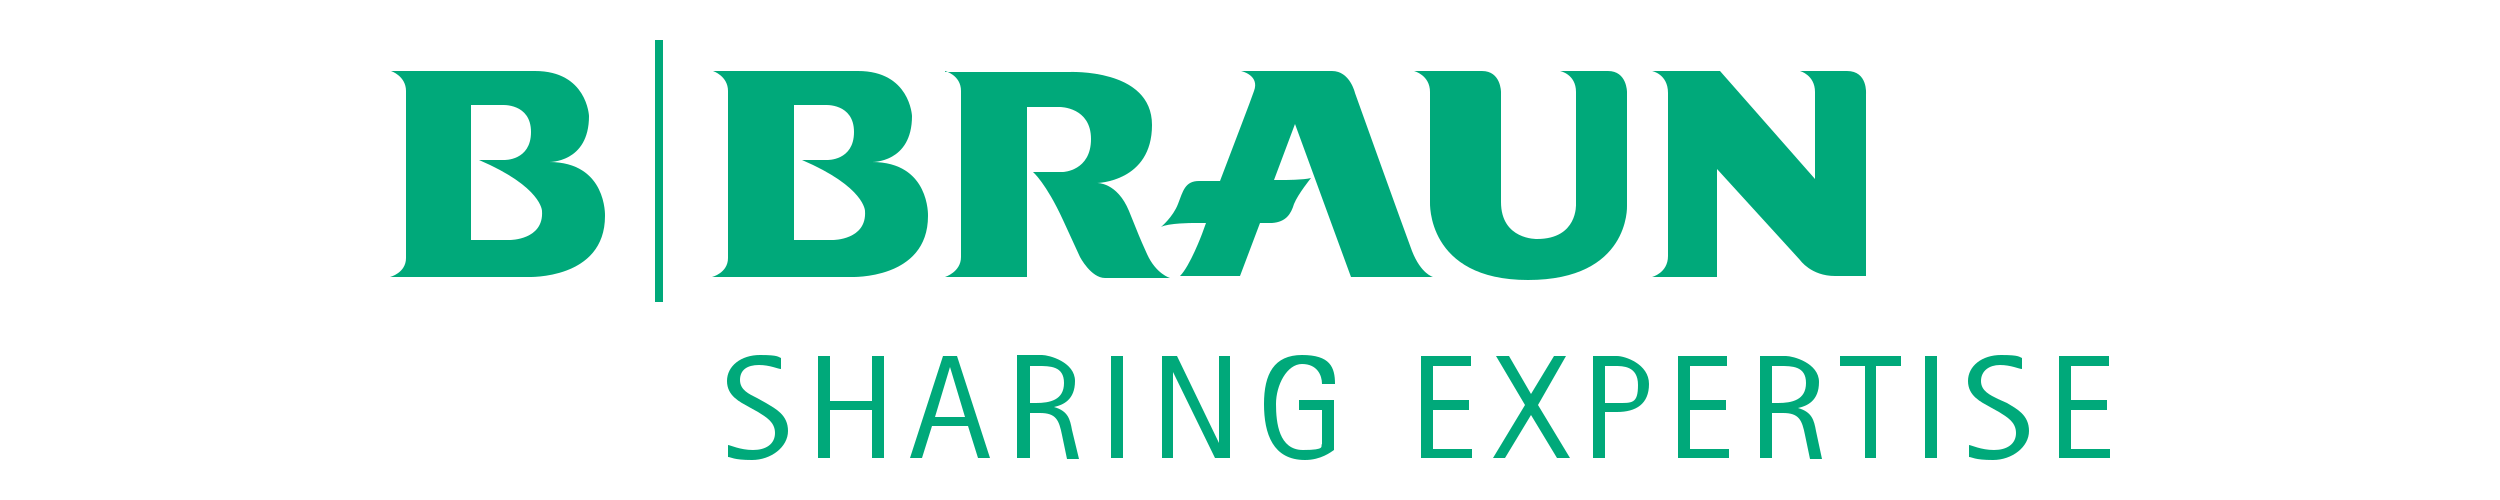
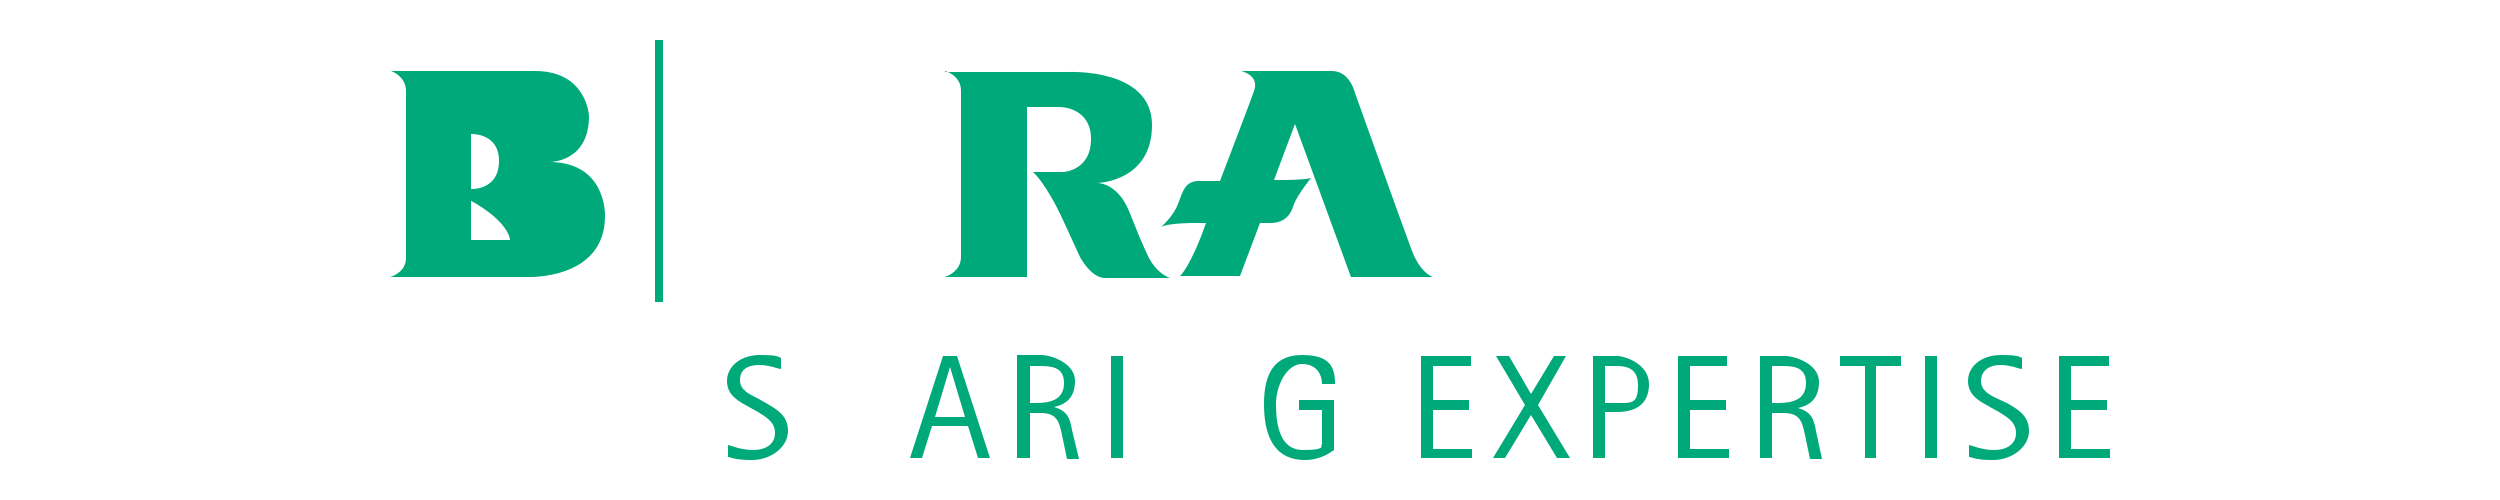
<svg xmlns="http://www.w3.org/2000/svg" id="Ebene_1" viewBox="0 0 250 50">
  <g>
    <g>
-       <path d="M85.8,7.1c5.2,0,5.4,4.5,5.4,4.5,0,4.7-4,4.6-4,4.6,5.8,0,5.6,5.4,5.6,5.4,0,6.4-7.7,6.1-7.7,6.1h-13.9s1.6-.4,1.6-1.9V9.1c0-1.5-1.5-2-1.5-2h14.5ZM79.4,10.6v13.4h3.9s3.4,0,3.2-2.9c0,0,0-2.4-6.3-5.1h2.5s2.7.1,2.7-2.8-2.9-2.7-2.9-2.7h-3.1Z" fill="#00a97a" />
-       <path d="M53.5,7.1c5.2,0,5.4,4.5,5.4,4.5,0,4.7-4,4.6-4,4.6,5.8,0,5.6,5.4,5.6,5.4,0,6.4-7.7,6.1-7.7,6.1h-13.8s1.6-.4,1.6-1.9V9.1c0-1.5-1.5-2-1.5-2h14.4ZM47.1,10.6v13.4h3.9s3.4,0,3.2-2.9c0,0,0-2.4-6.3-5.1h2.5s2.7.1,2.7-2.8-2.9-2.7-2.9-2.7h-3.1Z" fill="#00a97a" />
+       <path d="M53.5,7.1c5.2,0,5.4,4.5,5.4,4.5,0,4.7-4,4.6-4,4.6,5.8,0,5.6,5.4,5.6,5.4,0,6.4-7.7,6.1-7.7,6.1h-13.8s1.6-.4,1.6-1.9V9.1c0-1.5-1.5-2-1.5-2h14.4ZM47.1,10.6v13.4h3.9c0,0,0-2.4-6.3-5.1h2.5s2.7.1,2.7-2.8-2.9-2.7-2.9-2.7h-3.1Z" fill="#00a97a" />
      <path d="M94.5,7.1s1.6.4,1.6,2v16.6c0,1.5-1.6,2-1.6,2h8.2V10.7h3.3s3.1,0,3.1,3.2-2.8,3.3-2.8,3.3h-3s1.3,1.1,3,4.8l1.7,3.7s1.1,2.1,2.5,2.1h6.5s-1.4-.4-2.3-2.4-.7-1.6-1.8-4.3c-1.2-2.9-3.2-2.8-3.2-2.8,0,0,5.5-.1,5.5-5.8s-8.3-5.3-8.3-5.3h-12.4Z" fill="#00a97a" />
      <path d="M135.1,27.7h8.2s-1.2-.3-2.1-2.6c-.9-2.4-5.7-15.8-5.7-15.8,0,0-.5-2.2-2.3-2.2h-9.1s1.9.4,1.3,2c-.3.9-2,5.3-3.4,9h-2.1c-1.4,0-1.6,1-2.1,2.3s-1.7,2.3-1.7,2.3c.7-.4,3.2-.4,3.2-.4h1.3l-.4,1.1s-1.2,3.2-2.2,4.2h6l2-5.3h1.2c1.4-.1,1.9-.9,2.2-1.9.4-1,1.7-2.6,1.7-2.6-.7.2-2.7.2-2.7.2h-1l2.1-5.6,5.6,15.3Z" fill="#00a97a" />
-       <path d="M141.4,7.1s1.6.4,1.6,2.1v11s-.4,7.8,9.8,7.8,9.9-7.4,9.9-7.4v-11.4s0-2.1-1.9-2.1h-4.8s1.6.3,1.6,2.1v11.2s.2,3.5-3.9,3.5c0,0-3.6.1-3.6-3.7v-11s0-2.1-1.9-2.1c0,0-6.8,0-6.8,0Z" fill="#00a97a" />
-       <path d="M165.2,7.1s1.6.3,1.6,2.2v16.3c0,1.7-1.6,2.1-1.6,2.1h6.5v-10.8l8.3,9.1s1.1,1.6,3.5,1.6h3.1V9.4s.2-2.3-1.9-2.3h-4.7s1.5.4,1.5,2.1v8.7l-9.5-10.8h-6.8Z" fill="#00a97a" />
    </g>
    <rect x="65.5" y="4" width=".8" height="26.2" fill="#00a97a" />
  </g>
  <g>
    <path d="M76.6,40.3c1,.6,2.2,1.2,2.2,2.8s-1.7,2.9-3.6,2.9-2.1-.3-2.4-.3v-1.2c.2,0,1.2.5,2.5.5s2.2-.6,2.2-1.7-.9-1.6-1.7-2.1l-.9-.5c-.9-.5-2.2-1.1-2.2-2.6s1.4-2.6,3.3-2.6,1.8.2,2.1.3v1.1c-.3,0-1.1-.4-2.2-.4-1.2,0-1.9.5-1.9,1.5s.9,1.4,1.7,1.8l.9.5Z" fill="#00a97a" />
-     <polygon points="87.2 35.6 87.2 40.1 83 40.1 83 35.6 81.8 35.6 81.8 45.8 83 45.8 83 41 87.2 41 87.2 45.8 88.4 45.8 88.4 35.6 87.2 35.6" fill="#00a97a" />
    <path d="M95,36.7h0l1.5,5h-3l1.5-5ZM94.3,35.6l-3.3,10.2h1.2l1-3.2h3.6l1,3.2h1.2l-3.3-10.2s-1.4,0-1.4,0Z" fill="#00a97a" />
    <path d="M102.9,36.6h.9c1.2,0,2.6,0,2.6,1.7s-1.4,2-2.8,2h-.6v-3.7h0ZM101.8,45.8h1.2v-4.5h1c1.6,0,1.9.7,2.2,2.2l.5,2.4h1.2l-.7-2.9c-.2-1.1-.4-1.9-1.8-2.3h0c.9-.2,2.1-.7,2.1-2.6s-2.6-2.6-3.3-2.6h-2.5v10.3h.1Z" fill="#00a97a" />
    <rect x="111.1" y="35.6" width="1.2" height="10.2" fill="#00a97a" />
-     <polygon points="121.9 35.6 121.9 44.3 121.9 44.3 117.7 35.6 116.2 35.6 116.2 45.8 117.3 45.8 117.3 37.2 117.3 37.2 121.5 45.8 123 45.8 123 35.6 121.9 35.6" fill="#00a97a" />
    <path d="M133.4,45c-.3.2-1.3,1-2.9,1-3.2,0-4.1-2.6-4.1-5.6s1-4.9,3.8-4.9,3.3,1.2,3.3,2.9h-1.3c0-.9-.5-2-2-2s-2.6,2.1-2.6,4,.3,4.6,2.7,4.6,1.7-.4,1.9-.6v-3.4h-2.3v-1h3.5v5Z" fill="#00a97a" />
    <polygon points="142.1 35.6 142.1 45.8 147.2 45.8 147.2 44.9 143.3 44.9 143.3 41 146.9 41 146.9 40 143.3 40 143.3 36.6 147.1 36.6 147.1 35.6 142.1 35.6" fill="#00a97a" />
    <polygon points="155.4 35.6 153.1 39.4 150.9 35.6 149.6 35.6 152.5 40.5 149.3 45.8 150.5 45.8 153.1 41.5 155.7 45.8 157 45.8 153.8 40.5 156.6 35.6 155.4 35.6" fill="#00a97a" />
    <path d="M160.5,36.6h1c.8,0,2.3,0,2.3,1.9s-.6,1.8-2.1,1.8h-1.2s0-3.7,0-3.7ZM159.3,45.8h1.2v-4.6h1.2c1.9,0,3.2-.8,3.2-2.8s-2.4-2.8-3.2-2.8h-2.4s0,10.2,0,10.2Z" fill="#00a97a" />
    <polygon points="167.8 35.6 167.8 45.8 172.9 45.8 172.9 44.9 169 44.9 169 41 172.6 41 172.6 40 169 40 169 36.6 172.7 36.6 172.7 35.6 167.8 35.6" fill="#00a97a" />
    <path d="M177.1,36.6h.9c1.2,0,2.6,0,2.6,1.7s-1.4,2-2.8,2h-.6v-3.7h0ZM176,45.8h1.2v-4.5h1.1c1.6,0,1.9.7,2.2,2.2l.5,2.4h1.2l-.6-2.8c-.2-1.1-.4-1.9-1.8-2.3h0c.9-.2,2.1-.7,2.1-2.6s-2.6-2.6-3.3-2.6h-2.6v10.2Z" fill="#00a97a" />
    <polygon points="184 35.6 184 36.6 186.5 36.6 186.5 45.8 187.6 45.8 187.6 36.6 190.1 36.6 190.1 35.6 184 35.6" fill="#00a97a" />
    <rect x="192.5" y="35.6" width="1.2" height="10.2" fill="#00a97a" />
    <path d="M200.7,40.3c1,.6,2.2,1.2,2.2,2.8s-1.7,2.9-3.6,2.9-2.1-.3-2.4-.3v-1.2c.2,0,1.2.5,2.5.5s2.2-.6,2.2-1.7-.9-1.6-1.7-2.1l-.9-.5c-.9-.5-2.2-1.1-2.2-2.6s1.4-2.6,3.3-2.6,1.8.2,2.1.3v1.1c-.3,0-1.1-.4-2.2-.4s-1.9.6-1.9,1.6.9,1.4,1.7,1.8l.9.4Z" fill="#00a97a" />
    <polygon points="205.9 35.6 205.9 45.8 211 45.8 211 44.9 207.1 44.9 207.1 41 210.7 41 210.7 40 207.1 40 207.1 36.6 210.9 36.6 210.9 35.6 205.9 35.6" fill="#00a97a" />
  </g>
</svg>